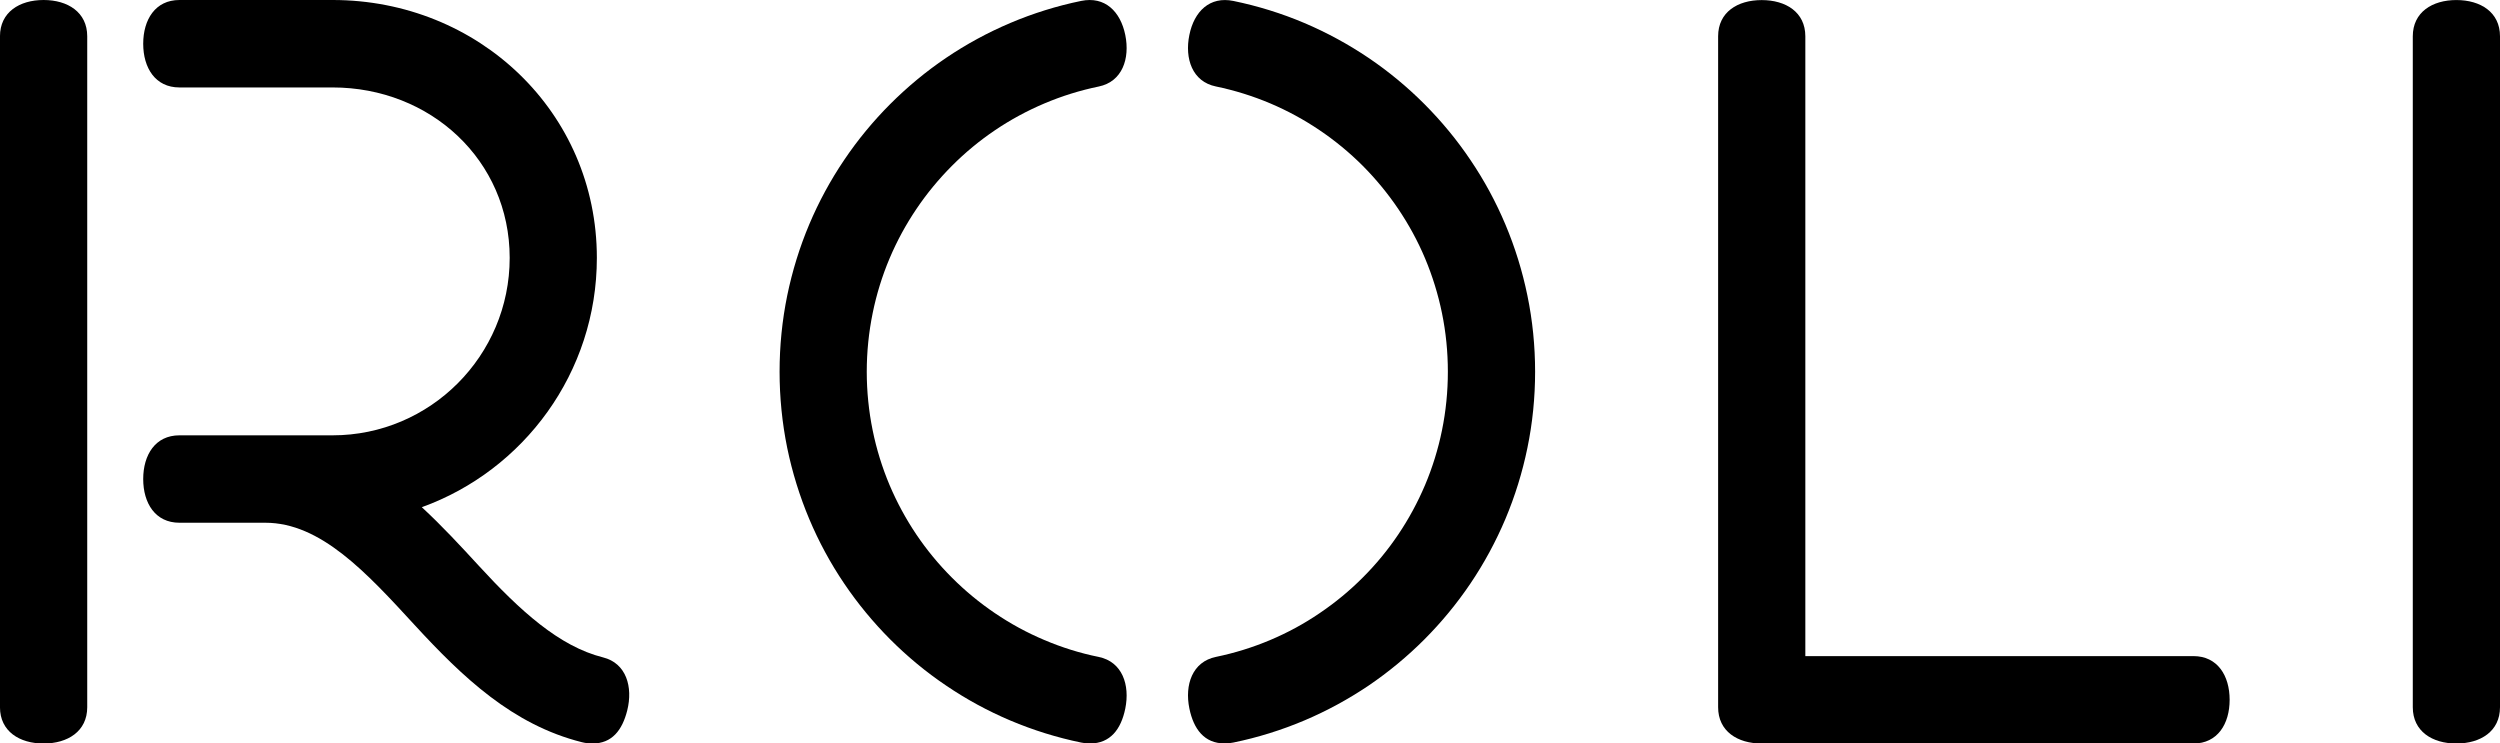
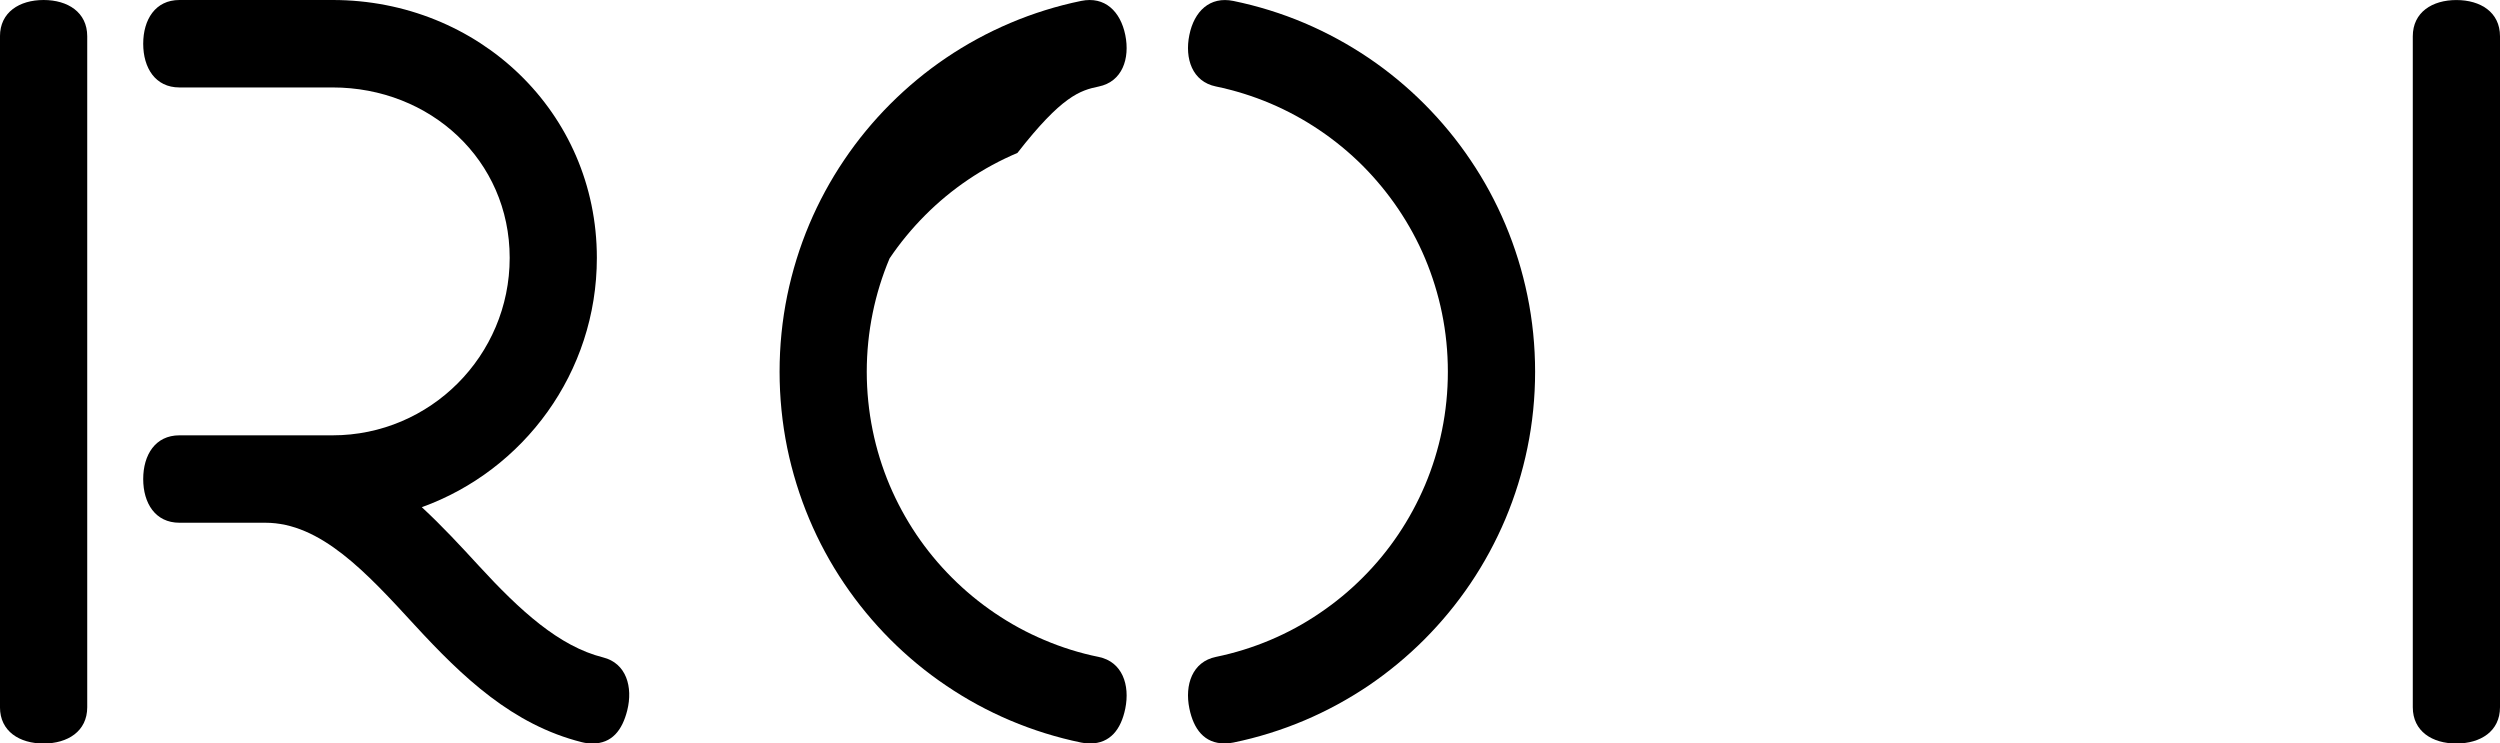
<svg xmlns="http://www.w3.org/2000/svg" xmlns:xlink="http://www.w3.org/1999/xlink" version="1.1" id="Layer_1" x="0px" y="0px" width="127.421px" height="37.895px" viewBox="0 0 127.421 37.895" enable-background="new 0 0 127.421 37.895" xml:space="preserve">
  <g>
    <defs>
      <rect id="SVGID_1_" width="127.421" height="37.895" />
    </defs>
    <clipPath id="SVGID_2_">
      <use xlink:href="#SVGID_1_" overflow="visible" />
    </clipPath>
    <path clip-path="url(#SVGID_2_)" d="M31.969,36.21c0.299-1.194-0.044-2.407-1.233-2.704c-2.239-0.561-4.229-2.38-6.334-4.672   c-0.915-0.995-1.874-2.034-2.903-2.983c5.197-1.876,8.922-6.861,8.922-12.707C30.421,5.703,24.379,0,16.952,0H9.144   C7.916,0,7.299,0.999,7.299,2.23c0,1.229,0.617,2.227,1.845,2.227h7.809c4.977,0,9.025,3.702,9.025,8.687   c0,4.985-4.048,9.044-9.025,9.044H9.144c-1.228,0-1.845,0.996-1.845,2.229c0,1.23,0.617,2.226,1.845,2.226h4.379   c2.819,0,5.145,2.529,7.61,5.213c2.456,2.67,4.995,5.084,8.518,5.971c0.182,0.046,0.365,0.069,0.546,0.069   C31.188,37.895,31.714,37.222,31.969,36.21 M4.446,36.045V1.85C4.446,0.62,3.45,0,2.222,0s-2.223,0.62-2.223,1.85v34.196   c0,1.229,0.996,1.85,2.223,1.85S4.446,37.275,4.446,36.045" />
    <path clip-path="url(#SVGID_2_)" d="M127.421,36.045V1.85c0-1.228-0.992-1.848-2.224-1.848c-1.227,0-2.221,0.62-2.221,1.848v34.196   c0,1.229,0.994,1.85,2.221,1.85C126.429,37.895,127.421,37.275,127.421,36.045" />
-     <path clip-path="url(#SVGID_2_)" d="M44.479,21.937c-0.199-0.976-0.302-1.984-0.302-2.99c0-1.009,0.103-2.015,0.302-2.99   c0.194-0.953,0.484-1.893,0.861-2.786c0.372-0.88,0.83-1.724,1.367-2.519c0.528-0.785,1.138-1.523,1.808-2.196   c0.672-0.676,1.409-1.285,2.193-1.815c0.791-0.536,1.639-0.994,2.516-1.366C54.116,4.896,55.05,4.606,56,4.41   c1.201-0.246,1.599-1.422,1.354-2.626C57.108,0.577,56.31-0.2,55.109,0.046c-1.235,0.253-2.455,0.633-3.615,1.125   c-1.145,0.485-2.246,1.083-3.271,1.777c-1.02,0.689-1.978,1.484-2.85,2.356c-0.871,0.873-1.663,1.832-2.35,2.854   c-0.698,1.031-1.294,2.136-1.776,3.276c-0.491,1.164-0.867,2.384-1.123,3.627c-0.26,1.27-0.39,2.575-0.39,3.884   c0,1.306,0.13,2.614,0.39,3.888c0.256,1.239,0.632,2.456,1.123,3.623c0.482,1.145,1.078,2.249,1.776,3.28   c0.687,1.019,1.479,1.979,2.35,2.853c0.872,0.873,1.83,1.668,2.85,2.354c1.025,0.696,2.127,1.296,3.271,1.78   c1.16,0.491,2.38,0.871,3.615,1.125c0.149,0.032,0.298,0.046,0.446,0.046c1.035,0,1.584-0.726,1.799-1.78   c0.245-1.204-0.152-2.384-1.353-2.631c-0.951-0.191-1.886-0.485-2.777-0.864c-0.877-0.369-1.725-0.831-2.516-1.368   c-0.784-0.531-1.521-1.138-2.193-1.813c-0.67-0.669-1.279-1.408-1.81-2.195c-0.535-0.795-0.993-1.643-1.365-2.52   C44.963,23.827,44.673,22.89,44.479,21.937" />
+     <path clip-path="url(#SVGID_2_)" d="M44.479,21.937c-0.199-0.976-0.302-1.984-0.302-2.99c0-1.009,0.103-2.015,0.302-2.99   c0.194-0.953,0.484-1.893,0.861-2.786c0.528-0.785,1.138-1.523,1.808-2.196   c0.672-0.676,1.409-1.285,2.193-1.815c0.791-0.536,1.639-0.994,2.516-1.366C54.116,4.896,55.05,4.606,56,4.41   c1.201-0.246,1.599-1.422,1.354-2.626C57.108,0.577,56.31-0.2,55.109,0.046c-1.235,0.253-2.455,0.633-3.615,1.125   c-1.145,0.485-2.246,1.083-3.271,1.777c-1.02,0.689-1.978,1.484-2.85,2.356c-0.871,0.873-1.663,1.832-2.35,2.854   c-0.698,1.031-1.294,2.136-1.776,3.276c-0.491,1.164-0.867,2.384-1.123,3.627c-0.26,1.27-0.39,2.575-0.39,3.884   c0,1.306,0.13,2.614,0.39,3.888c0.256,1.239,0.632,2.456,1.123,3.623c0.482,1.145,1.078,2.249,1.776,3.28   c0.687,1.019,1.479,1.979,2.35,2.853c0.872,0.873,1.83,1.668,2.85,2.354c1.025,0.696,2.127,1.296,3.271,1.78   c1.16,0.491,2.38,0.871,3.615,1.125c0.149,0.032,0.298,0.046,0.446,0.046c1.035,0,1.584-0.726,1.799-1.78   c0.245-1.204-0.152-2.384-1.353-2.631c-0.951-0.191-1.886-0.485-2.777-0.864c-0.877-0.369-1.725-0.831-2.516-1.368   c-0.784-0.531-1.521-1.138-2.193-1.813c-0.67-0.669-1.279-1.408-1.81-2.195c-0.535-0.795-0.993-1.643-1.365-2.52   C44.963,23.827,44.673,22.89,44.479,21.937" />
    <path clip-path="url(#SVGID_2_)" d="M77.849,22.831c0.263-1.27,0.393-2.574,0.393-3.884c0-1.306-0.13-2.617-0.393-3.884   c-0.254-1.243-0.633-2.463-1.122-3.623c-0.483-1.147-1.078-2.249-1.777-3.28c-0.686-1.022-1.477-1.979-2.349-2.854   c-0.871-0.874-1.829-1.666-2.846-2.354c-1.03-0.695-2.13-1.294-3.275-1.78c-1.161-0.493-2.379-0.869-3.617-1.124   C61.662-0.2,60.864,0.577,60.62,1.782c-0.247,1.205,0.151,2.382,1.354,2.625c0.947,0.196,1.884,0.488,2.777,0.866   c0.875,0.372,1.723,0.832,2.514,1.369c0.785,0.53,1.521,1.137,2.194,1.81c0.671,0.676,1.279,1.414,1.809,2.199   c0.536,0.795,0.997,1.642,1.366,2.519c0.376,0.897,0.666,1.833,0.86,2.783c0.201,0.979,0.301,1.984,0.301,2.993   s-0.1,2.015-0.301,2.994c-0.194,0.952-0.484,1.889-0.86,2.779c-0.374,0.88-0.83,1.728-1.366,2.522   c-0.529,0.787-1.138,1.526-1.809,2.195c-0.673,0.676-1.409,1.282-2.195,1.813c-0.792,0.541-1.638,0.999-2.513,1.368   c-0.894,0.379-1.83,0.669-2.777,0.864c-1.202,0.247-1.601,1.424-1.354,2.627c0.216,1.056,0.763,1.784,1.797,1.784   c0.148,0,0.298-0.014,0.446-0.046c1.238-0.254,2.456-0.634,3.617-1.125c1.144-0.484,2.245-1.084,3.273-1.776   c1.019-0.692,1.977-1.484,2.848-2.357c0.87-0.874,1.663-1.834,2.349-2.853c0.699-1.035,1.294-2.14,1.777-3.28   C77.216,25.293,77.595,24.071,77.849,22.831" />
-     <path clip-path="url(#SVGID_2_)" d="M113.641,35.667c0-1.23-0.618-2.226-1.844-2.226H92.015V1.85c0-1.231-0.994-1.846-2.224-1.846   c-1.229,0-2.221,0.615-2.221,1.846v34.196c0,1.229,0.992,1.85,2.221,1.85h22.006C113.023,37.895,113.641,36.899,113.641,35.667" />
  </g>
</svg>